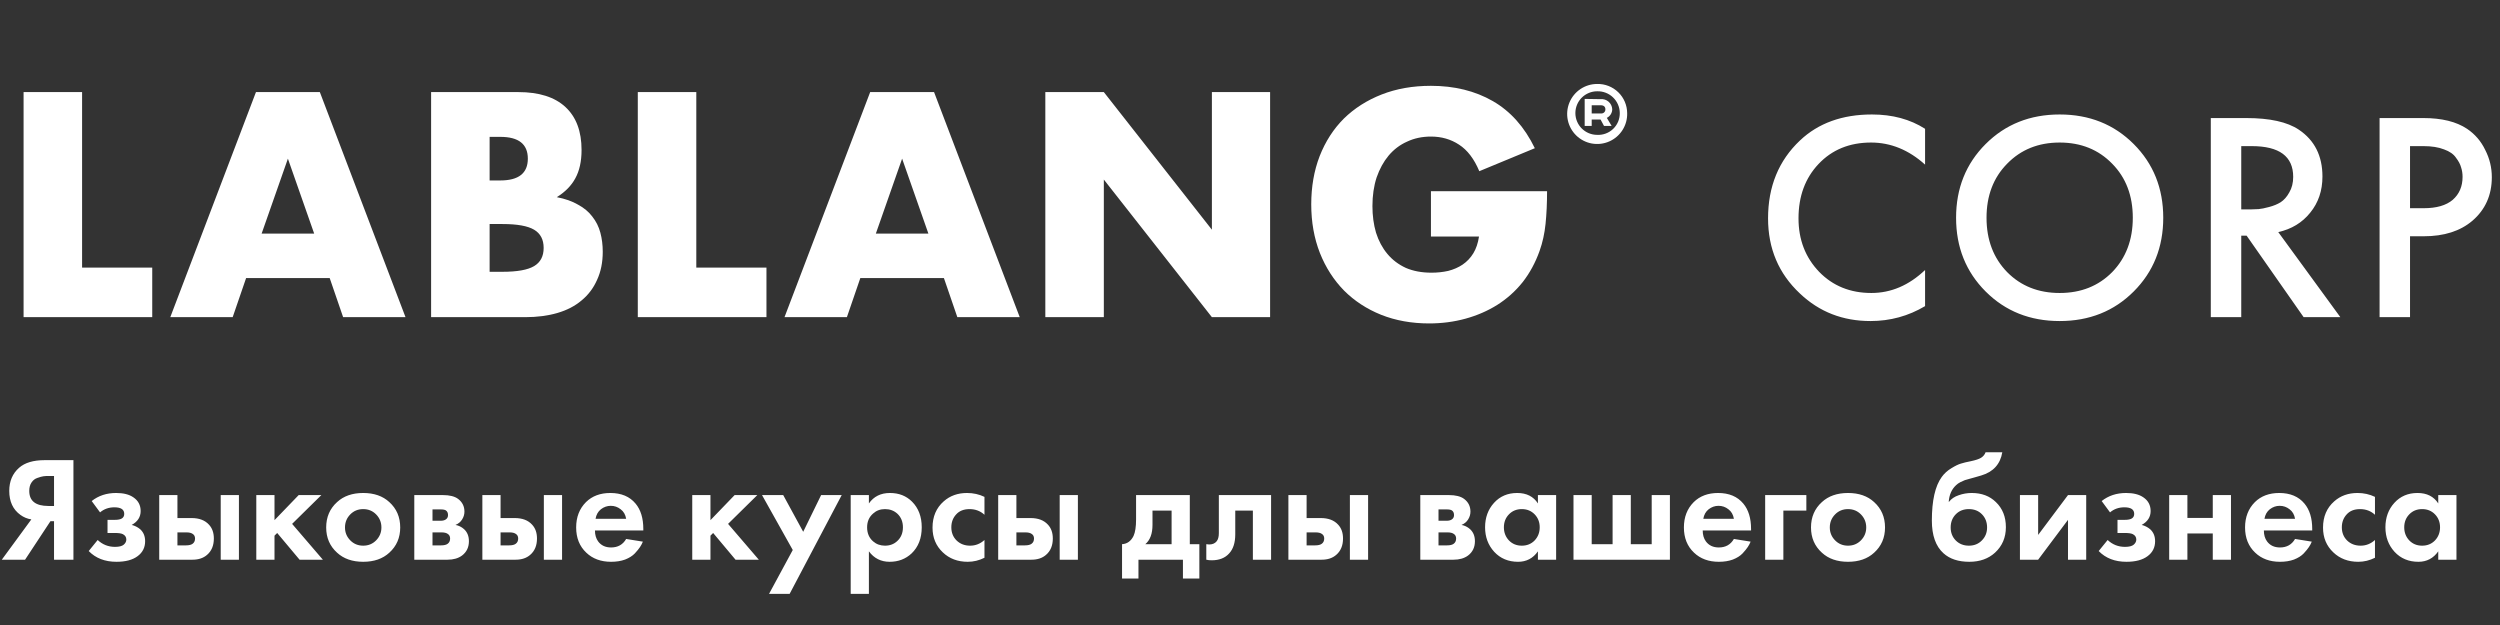
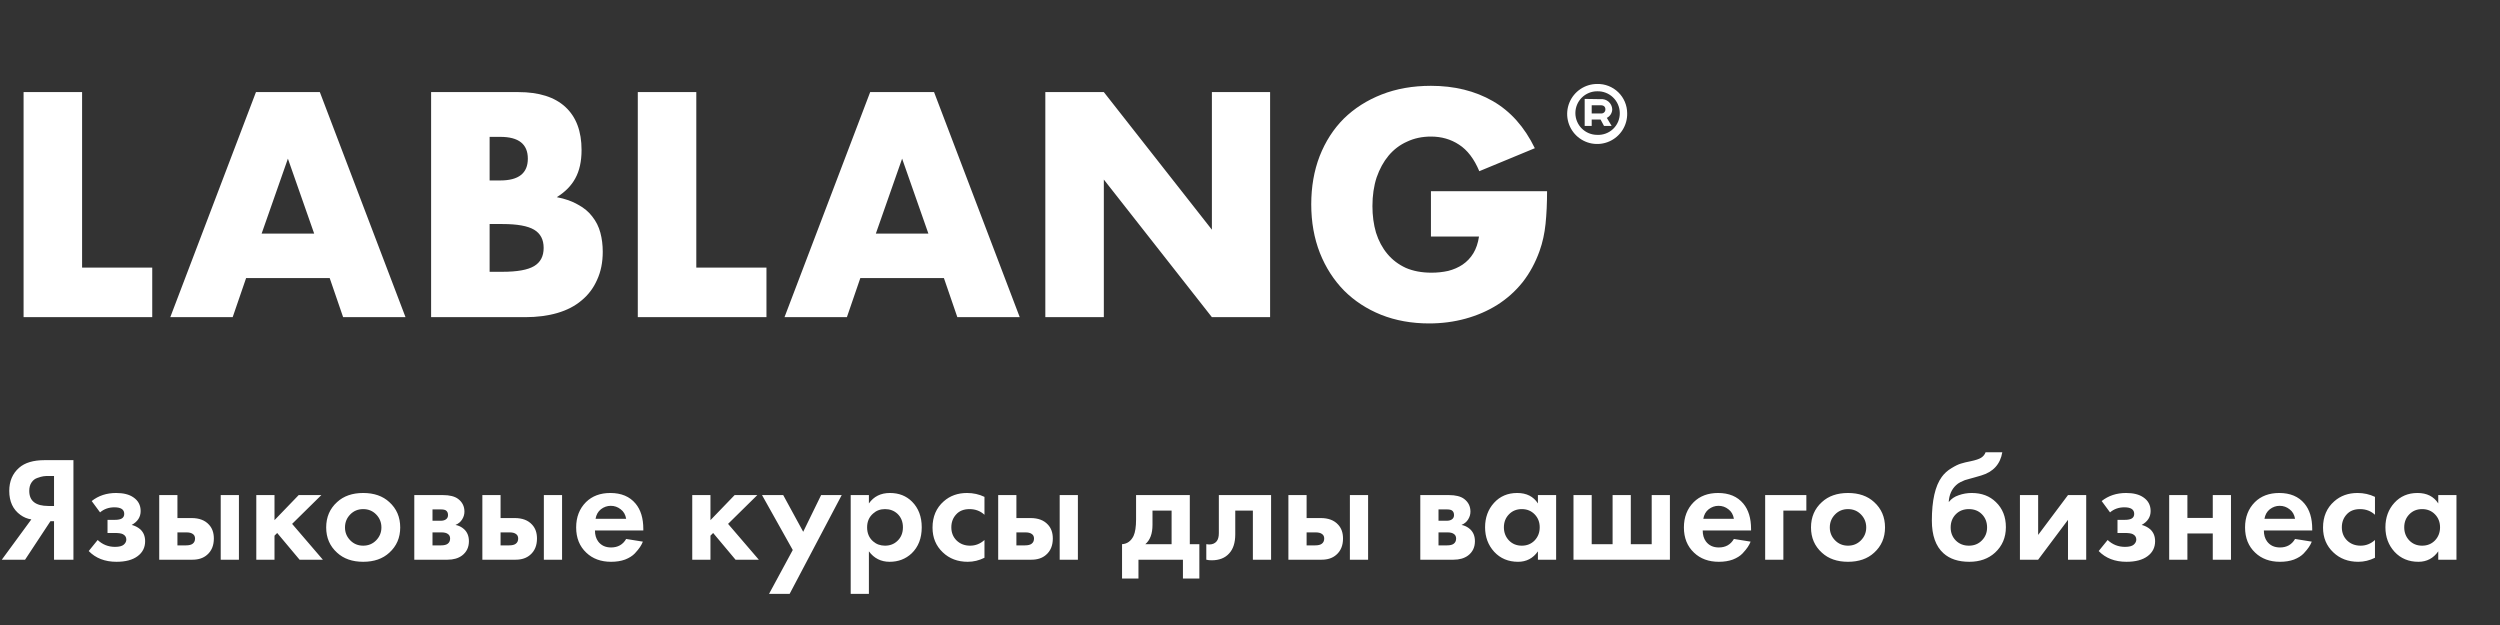
<svg xmlns="http://www.w3.org/2000/svg" width="268" height="67" viewBox="0 0 268 67" fill="none">
  <rect x="0" y="0" width="268" height="67" fill="#333333" stroke="none" />
  <path d="M7.872 49.328V60H5.792V55.872H5.408L2.688 60H0.192L3.36 55.68C2.933 55.616 2.544 55.456 2.192 55.2C1.392 54.624 0.992 53.765 0.992 52.624C0.992 51.589 1.344 50.763 2.048 50.144C2.667 49.6 3.579 49.328 4.784 49.328H7.872ZM5.792 51.024H5.152C4.981 51.024 4.816 51.035 4.656 51.056C4.496 51.077 4.283 51.136 4.016 51.232C3.749 51.317 3.536 51.483 3.376 51.728C3.216 51.963 3.136 52.261 3.136 52.624C3.136 53.701 3.819 54.24 5.184 54.24H5.792V51.024ZM10.726 54.928L9.83 53.712C10.555 53.136 11.43 52.848 12.454 52.848C13.232 52.848 13.846 53.003 14.294 53.312C14.816 53.664 15.078 54.155 15.078 54.784C15.078 55.424 14.758 55.92 14.118 56.272C14.459 56.357 14.763 56.512 15.03 56.736C15.382 57.056 15.558 57.483 15.558 58.016C15.558 58.688 15.291 59.221 14.758 59.616C14.224 60.021 13.467 60.224 12.486 60.224C11.248 60.224 10.256 59.84 9.51 59.072L10.47 57.888C10.992 58.379 11.611 58.624 12.326 58.624C12.774 58.624 13.088 58.544 13.27 58.384C13.451 58.224 13.542 58.043 13.542 57.84C13.542 57.584 13.419 57.392 13.174 57.264C13.003 57.179 12.726 57.136 12.342 57.136H11.526V55.728H12.31C12.662 55.728 12.918 55.675 13.078 55.568C13.238 55.461 13.318 55.301 13.318 55.088C13.318 54.619 12.966 54.384 12.262 54.384C11.664 54.384 11.152 54.565 10.726 54.928ZM17.069 53.072H19.021V55.536H20.541C21.351 55.536 21.97 55.771 22.397 56.24C22.749 56.613 22.925 57.109 22.925 57.728C22.925 58.485 22.679 59.072 22.189 59.488C21.794 59.829 21.277 60 20.637 60H17.069V53.072ZM19.021 58.464H19.933C20.263 58.464 20.503 58.405 20.653 58.288C20.823 58.16 20.909 57.973 20.909 57.728C20.909 57.504 20.823 57.339 20.653 57.232C20.503 57.125 20.279 57.072 19.981 57.072H19.021V58.464ZM23.661 53.072H25.613V60H23.661V53.072ZM27.475 53.072H29.427V55.76L32.019 53.072H34.451L31.315 56.16L34.611 60H32.115L29.715 57.136L29.427 57.424V60H27.475V53.072ZM36.135 53.824C36.839 53.173 37.772 52.848 38.935 52.848C40.097 52.848 41.031 53.173 41.735 53.824C42.513 54.528 42.903 55.435 42.903 56.544C42.903 57.643 42.513 58.544 41.735 59.248C41.031 59.899 40.097 60.224 38.935 60.224C37.772 60.224 36.839 59.899 36.135 59.248C35.356 58.544 34.967 57.643 34.967 56.544C34.967 55.435 35.356 54.528 36.135 53.824ZM37.543 57.92C37.916 58.304 38.38 58.496 38.935 58.496C39.489 58.496 39.953 58.304 40.327 57.92C40.7 57.536 40.887 57.077 40.887 56.544C40.887 56 40.7 55.536 40.327 55.152C39.953 54.768 39.489 54.576 38.935 54.576C38.38 54.576 37.916 54.768 37.543 55.152C37.169 55.536 36.983 56 36.983 56.544C36.983 57.077 37.169 57.536 37.543 57.92ZM44.412 53.072H47.468C48.204 53.072 48.754 53.211 49.116 53.488C49.564 53.829 49.788 54.283 49.788 54.848C49.788 55.147 49.703 55.429 49.532 55.696C49.372 55.952 49.138 56.144 48.828 56.272C49.17 56.336 49.474 56.485 49.74 56.72C50.092 57.04 50.268 57.472 50.268 58.016C50.268 58.667 50.023 59.179 49.532 59.552C49.127 59.851 48.61 60 47.98 60H44.412V53.072ZM46.364 55.824H47.26C47.463 55.824 47.634 55.781 47.772 55.696C47.943 55.589 48.028 55.429 48.028 55.216C48.028 54.992 47.954 54.827 47.804 54.72C47.698 54.645 47.506 54.608 47.228 54.608H46.364V55.824ZM46.364 58.464H47.276C47.607 58.464 47.847 58.405 47.996 58.288C48.167 58.16 48.252 57.973 48.252 57.728C48.252 57.504 48.167 57.339 47.996 57.232C47.847 57.125 47.623 57.072 47.324 57.072H46.364V58.464ZM51.709 53.072H53.661V55.536H55.181C55.992 55.536 56.611 55.771 57.037 56.24C57.389 56.613 57.565 57.109 57.565 57.728C57.565 58.485 57.32 59.072 56.829 59.488C56.435 59.829 55.917 60 55.277 60H51.709V53.072ZM53.661 58.464H54.573C54.904 58.464 55.144 58.405 55.293 58.288C55.464 58.16 55.549 57.973 55.549 57.728C55.549 57.504 55.464 57.339 55.293 57.232C55.144 57.125 54.92 57.072 54.621 57.072H53.661V58.464ZM58.301 53.072H60.253V60H58.301V53.072ZM67.124 57.776L68.915 58.064C68.841 58.256 68.74 58.448 68.612 58.64C68.494 58.821 68.308 59.051 68.052 59.328C67.796 59.595 67.449 59.813 67.011 59.984C66.574 60.144 66.073 60.224 65.507 60.224C64.419 60.224 63.534 59.899 62.852 59.248C62.126 58.565 61.764 57.664 61.764 56.544C61.764 55.435 62.115 54.528 62.819 53.824C63.481 53.173 64.35 52.848 65.427 52.848C66.601 52.848 67.502 53.227 68.132 53.984C68.686 54.645 68.963 55.552 68.963 56.704V56.864H63.779C63.779 57.333 63.892 57.723 64.115 58.032C64.436 58.469 64.9 58.688 65.507 58.688C66.233 58.688 66.772 58.384 67.124 57.776ZM63.843 55.616H67.124C67.049 55.168 66.852 54.827 66.531 54.592C66.222 54.347 65.87 54.224 65.475 54.224C65.091 54.224 64.74 54.347 64.419 54.592C64.11 54.837 63.918 55.179 63.843 55.616ZM74.209 53.072H76.161V55.76L78.753 53.072H81.185L78.049 56.16L81.345 60H78.849L76.449 57.136L76.161 57.424V60H74.209V53.072ZM82.44 63.664L84.984 58.96L81.688 53.072H83.96L86.104 57.008L88.024 53.072H90.232L84.648 63.664H82.44ZM93.146 59.104V63.664H91.194V53.072H93.146V53.968C93.668 53.221 94.42 52.848 95.402 52.848C96.362 52.848 97.151 53.157 97.77 53.776C98.463 54.469 98.81 55.387 98.81 56.528C98.81 57.701 98.447 58.635 97.722 59.328C97.082 59.925 96.298 60.224 95.37 60.224C94.442 60.224 93.7 59.851 93.146 59.104ZM94.874 54.576C94.372 54.576 93.951 54.731 93.61 55.04C93.172 55.413 92.954 55.909 92.954 56.528C92.954 57.157 93.167 57.659 93.594 58.032C93.946 58.341 94.372 58.496 94.874 58.496C95.396 58.496 95.834 58.331 96.186 58C96.591 57.627 96.794 57.136 96.794 56.528C96.794 55.931 96.596 55.445 96.202 55.072C95.839 54.741 95.396 54.576 94.874 54.576ZM105.535 53.264V55.184C105.097 54.779 104.564 54.576 103.935 54.576C103.316 54.576 102.836 54.768 102.495 55.152C102.153 55.525 101.983 55.984 101.983 56.528C101.983 57.093 102.169 57.563 102.543 57.936C102.927 58.309 103.412 58.496 103.999 58.496C104.575 58.496 105.087 58.293 105.535 57.888V59.792C104.959 60.08 104.361 60.224 103.743 60.224C102.665 60.224 101.775 59.888 101.071 59.216C100.335 58.523 99.967 57.637 99.967 56.56C99.967 55.387 100.367 54.448 101.167 53.744C101.839 53.147 102.671 52.848 103.663 52.848C104.335 52.848 104.959 52.987 105.535 53.264ZM107.006 53.072H108.958V55.536H110.478C111.289 55.536 111.907 55.771 112.334 56.24C112.686 56.613 112.862 57.109 112.862 57.728C112.862 58.485 112.617 59.072 112.126 59.488C111.731 59.829 111.214 60 110.574 60H107.006V53.072ZM108.958 58.464H109.87C110.201 58.464 110.441 58.405 110.59 58.288C110.761 58.16 110.846 57.973 110.846 57.728C110.846 57.504 110.761 57.339 110.59 57.232C110.441 57.125 110.217 57.072 109.918 57.072H108.958V58.464ZM113.598 53.072H115.55V60H113.598V53.072ZM121.787 53.072H127.547V58.336H128.571V62.016H126.811V60H122.043V62.016H120.283V58.336C120.827 58.304 121.237 58.011 121.515 57.456C121.696 57.061 121.787 56.469 121.787 55.68V53.072ZM125.595 58.336V54.736H123.547V56.272C123.547 57.211 123.291 57.899 122.779 58.336H125.595ZM136.26 53.072V60H134.308V54.736H132.42V57.28C132.42 58.176 132.201 58.859 131.764 59.328C131.326 59.819 130.702 60.064 129.892 60.064C129.678 60.064 129.486 60.043 129.316 60V58.336C129.444 58.357 129.545 58.368 129.62 58.368C129.972 58.368 130.238 58.256 130.42 58.032C130.58 57.84 130.66 57.547 130.66 57.152V53.072H136.26ZM138.116 53.072H140.068V55.536H141.588C142.398 55.536 143.017 55.771 143.444 56.24C143.796 56.613 143.972 57.109 143.972 57.728C143.972 58.485 143.726 59.072 143.236 59.488C142.841 59.829 142.324 60 141.684 60H138.116V53.072ZM140.068 58.464H140.98C141.31 58.464 141.55 58.405 141.7 58.288C141.87 58.16 141.956 57.973 141.956 57.728C141.956 57.504 141.87 57.339 141.7 57.232C141.55 57.125 141.326 57.072 141.028 57.072H140.068V58.464ZM144.708 53.072H146.66V60H144.708V53.072ZM152.256 53.072H155.312C156.048 53.072 156.597 53.211 156.96 53.488C157.408 53.829 157.632 54.283 157.632 54.848C157.632 55.147 157.547 55.429 157.376 55.696C157.216 55.952 156.981 56.144 156.672 56.272C157.013 56.336 157.317 56.485 157.584 56.72C157.936 57.04 158.112 57.472 158.112 58.016C158.112 58.667 157.867 59.179 157.376 59.552C156.971 59.851 156.453 60 155.824 60H152.256V53.072ZM154.208 55.824H155.104C155.307 55.824 155.477 55.781 155.616 55.696C155.787 55.589 155.872 55.429 155.872 55.216C155.872 54.992 155.797 54.827 155.648 54.72C155.541 54.645 155.349 54.608 155.072 54.608H154.208V55.824ZM154.208 58.464H155.12C155.451 58.464 155.691 58.405 155.84 58.288C156.011 58.16 156.096 57.973 156.096 57.728C156.096 57.504 156.011 57.339 155.84 57.232C155.691 57.125 155.467 57.072 155.168 57.072H154.208V58.464ZM164.865 53.968V53.072H166.817V60H164.865V59.104C164.342 59.851 163.633 60.224 162.737 60.224C161.692 60.224 160.838 59.867 160.177 59.152C159.526 58.437 159.201 57.563 159.201 56.528C159.201 55.483 159.521 54.608 160.161 53.904C160.801 53.2 161.628 52.848 162.641 52.848C163.644 52.848 164.385 53.221 164.865 53.968ZM164.513 55.136C164.15 54.763 163.692 54.576 163.137 54.576C162.582 54.576 162.124 54.763 161.761 55.136C161.398 55.509 161.217 55.973 161.217 56.528C161.217 57.083 161.398 57.552 161.761 57.936C162.124 58.309 162.582 58.496 163.137 58.496C163.692 58.496 164.15 58.309 164.513 57.936C164.876 57.552 165.057 57.083 165.057 56.528C165.057 55.973 164.876 55.509 164.513 55.136ZM168.678 60V53.072H170.63V58.336H172.87V53.072H174.822V58.336H177.062V53.072H179.014V60H168.678ZM185.874 57.776L187.666 58.064C187.591 58.256 187.49 58.448 187.362 58.64C187.244 58.821 187.058 59.051 186.802 59.328C186.546 59.595 186.199 59.813 185.762 59.984C185.324 60.144 184.823 60.224 184.258 60.224C183.17 60.224 182.284 59.899 181.602 59.248C180.876 58.565 180.514 57.664 180.514 56.544C180.514 55.435 180.866 54.528 181.57 53.824C182.231 53.173 183.1 52.848 184.178 52.848C185.351 52.848 186.252 53.227 186.882 53.984C187.436 54.645 187.714 55.552 187.714 56.704V56.864H182.53C182.53 57.333 182.642 57.723 182.866 58.032C183.186 58.469 183.65 58.688 184.258 58.688C184.983 58.688 185.522 58.384 185.874 57.776ZM182.594 55.616H185.874C185.799 55.168 185.602 54.827 185.282 54.592C184.972 54.347 184.62 54.224 184.226 54.224C183.842 54.224 183.49 54.347 183.17 54.592C182.86 54.837 182.668 55.179 182.594 55.616ZM189.225 60V53.072H193.641V54.736H191.177V60H189.225ZM195.307 53.824C196.011 53.173 196.944 52.848 198.107 52.848C199.269 52.848 200.203 53.173 200.907 53.824C201.685 54.528 202.075 55.435 202.075 56.544C202.075 57.643 201.685 58.544 200.907 59.248C200.203 59.899 199.269 60.224 198.107 60.224C196.944 60.224 196.011 59.899 195.307 59.248C194.528 58.544 194.139 57.643 194.139 56.544C194.139 55.435 194.528 54.528 195.307 53.824ZM196.715 57.92C197.088 58.304 197.552 58.496 198.107 58.496C198.661 58.496 199.125 58.304 199.499 57.92C199.872 57.536 200.059 57.077 200.059 56.544C200.059 56 199.872 55.536 199.499 55.152C199.125 54.768 198.661 54.576 198.107 54.576C197.552 54.576 197.088 54.768 196.715 55.152C196.341 55.536 196.155 56 196.155 56.544C196.155 57.077 196.341 57.536 196.715 57.92ZM212.855 48.48H214.647C214.433 49.76 213.676 50.592 212.375 50.976L211.655 51.184C211.601 51.195 211.447 51.237 211.191 51.312C210.945 51.376 210.759 51.429 210.631 51.472C210.513 51.515 210.359 51.584 210.167 51.68C209.975 51.776 209.815 51.888 209.687 52.016C209.217 52.453 208.956 53.045 208.903 53.792H208.935C209.18 53.472 209.527 53.237 209.975 53.088C210.423 52.928 210.887 52.848 211.367 52.848C212.433 52.848 213.297 53.173 213.959 53.824C214.673 54.507 215.031 55.403 215.031 56.512C215.031 57.621 214.641 58.533 213.863 59.248C213.148 59.899 212.231 60.224 211.111 60.224C209.937 60.224 209.015 59.92 208.343 59.312C207.511 58.565 207.095 57.397 207.095 55.808C207.095 53.664 207.447 52.107 208.151 51.136C208.428 50.752 208.775 50.437 209.191 50.192C209.607 49.936 209.948 49.771 210.215 49.696C210.481 49.611 210.833 49.525 211.271 49.44C211.783 49.333 212.151 49.211 212.375 49.072C212.609 48.923 212.769 48.725 212.855 48.48ZM209.655 57.936C210.028 58.309 210.497 58.496 211.063 58.496C211.628 58.496 212.092 58.309 212.455 57.936C212.828 57.563 213.015 57.099 213.015 56.544C213.015 55.979 212.833 55.509 212.471 55.136C212.108 54.763 211.639 54.576 211.063 54.576C210.487 54.576 210.017 54.763 209.655 55.136C209.292 55.509 209.111 55.979 209.111 56.544C209.111 57.099 209.292 57.563 209.655 57.936ZM216.537 53.072H218.489V57.344L221.689 53.072H223.641V60H221.689V55.728L218.489 60H216.537V53.072ZM226.195 54.928L225.299 53.712C226.024 53.136 226.899 52.848 227.923 52.848C228.701 52.848 229.315 53.003 229.763 53.312C230.285 53.664 230.547 54.155 230.547 54.784C230.547 55.424 230.227 55.92 229.587 56.272C229.928 56.357 230.232 56.512 230.499 56.736C230.851 57.056 231.027 57.483 231.027 58.016C231.027 58.688 230.76 59.221 230.227 59.616C229.693 60.021 228.936 60.224 227.955 60.224C226.717 60.224 225.725 59.84 224.979 59.072L225.939 57.888C226.461 58.379 227.08 58.624 227.795 58.624C228.243 58.624 228.557 58.544 228.739 58.384C228.92 58.224 229.011 58.043 229.011 57.84C229.011 57.584 228.888 57.392 228.643 57.264C228.472 57.179 228.195 57.136 227.811 57.136H226.995V55.728H227.779C228.131 55.728 228.387 55.675 228.547 55.568C228.707 55.461 228.786 55.301 228.786 55.088C228.786 54.619 228.435 54.384 227.731 54.384C227.133 54.384 226.621 54.565 226.195 54.928ZM232.537 60V53.072H234.489V55.52H237.209V53.072H239.161V60H237.209V57.184H234.489V60H232.537ZM246.03 57.776L247.822 58.064C247.747 58.256 247.646 58.448 247.518 58.64C247.4 58.821 247.214 59.051 246.958 59.328C246.702 59.595 246.355 59.813 245.918 59.984C245.48 60.144 244.979 60.224 244.414 60.224C243.326 60.224 242.44 59.899 241.758 59.248C241.032 58.565 240.67 57.664 240.67 56.544C240.67 55.435 241.022 54.528 241.726 53.824C242.387 53.173 243.256 52.848 244.334 52.848C245.507 52.848 246.408 53.227 247.038 53.984C247.592 54.645 247.87 55.552 247.87 56.704V56.864H242.686C242.686 57.333 242.798 57.723 243.022 58.032C243.342 58.469 243.806 58.688 244.414 58.688C245.139 58.688 245.678 58.384 246.03 57.776ZM242.75 55.616H246.03C245.955 55.168 245.758 54.827 245.438 54.592C245.128 54.347 244.776 54.224 244.382 54.224C243.998 54.224 243.646 54.347 243.326 54.592C243.016 54.837 242.824 55.179 242.75 55.616ZM254.597 53.264V55.184C254.16 54.779 253.626 54.576 252.997 54.576C252.378 54.576 251.898 54.768 251.557 55.152C251.216 55.525 251.045 55.984 251.045 56.528C251.045 57.093 251.232 57.563 251.605 57.936C251.989 58.309 252.474 58.496 253.061 58.496C253.637 58.496 254.149 58.293 254.597 57.888V59.792C254.021 60.08 253.424 60.224 252.805 60.224C251.728 60.224 250.837 59.888 250.133 59.216C249.397 58.523 249.029 57.637 249.029 56.56C249.029 55.387 249.429 54.448 250.229 53.744C250.901 53.147 251.733 52.848 252.725 52.848C253.397 52.848 254.021 52.987 254.597 53.264ZM261.381 53.968V53.072H263.333V60H261.381V59.104C260.858 59.851 260.149 60.224 259.253 60.224C258.207 60.224 257.354 59.867 256.693 59.152C256.042 58.437 255.717 57.563 255.717 56.528C255.717 55.483 256.037 54.608 256.677 53.904C257.317 53.2 258.143 52.848 259.157 52.848C260.159 52.848 260.901 53.221 261.381 53.968ZM261.029 55.136C260.666 54.763 260.207 54.576 259.653 54.576C259.098 54.576 258.639 54.763 258.277 55.136C257.914 55.509 257.733 55.973 257.733 56.528C257.733 57.083 257.914 57.552 258.277 57.936C258.639 58.309 259.098 58.496 259.653 58.496C260.207 58.496 260.666 58.309 261.029 57.936C261.391 57.552 261.573 57.083 261.573 56.528C261.573 55.973 261.391 55.509 261.029 55.136Z" fill="white" />
  <path d="M8.8 9.872V28.688H16.32V34H2.528V9.872H8.8ZM33.679 25.04L30.863 17.008L28.047 25.04H33.679ZM35.343 29.808H26.383L24.943 34H18.255L27.439 9.872H34.287L43.471 34H36.783L35.343 29.808ZM52.487 29.136H53.864C55.442 29.136 56.573 28.933 57.255 28.528C57.938 28.123 58.279 27.472 58.279 26.576C58.279 25.68 57.938 25.029 57.255 24.624C56.573 24.219 55.442 24.016 53.864 24.016H52.487V29.136ZM52.487 19.344H53.639C55.602 19.344 56.584 18.565 56.584 17.008C56.584 15.451 55.602 14.672 53.639 14.672H52.487V19.344ZM46.215 9.872H55.559C57.778 9.872 59.464 10.405 60.615 11.472C61.767 12.539 62.343 14.075 62.343 16.08C62.343 17.296 62.12 18.309 61.672 19.12C61.245 19.909 60.584 20.581 59.688 21.136C60.584 21.307 61.341 21.573 61.959 21.936C62.599 22.277 63.111 22.704 63.495 23.216C63.901 23.728 64.189 24.304 64.359 24.944C64.53 25.584 64.615 26.267 64.615 26.992C64.615 28.123 64.413 29.125 64.007 30C63.623 30.875 63.069 31.611 62.343 32.208C61.639 32.805 60.776 33.253 59.752 33.552C58.727 33.851 57.575 34 56.295 34H46.215V9.872ZM74.644 9.872V28.688H82.164V34H68.372V9.872H74.644ZM99.523 25.04L96.707 17.008L93.891 25.04H99.523ZM101.187 29.808H92.227L90.787 34H84.099L93.283 9.872H100.131L109.315 34H102.627L101.187 29.808ZM112.059 34V9.872H118.331L129.915 24.624V9.872H136.155V34H129.915L118.331 19.248V34H112.059ZM153.397 20.496H165.845C165.845 21.776 165.792 22.939 165.685 23.984C165.578 25.029 165.365 26 165.045 26.896C164.597 28.155 163.989 29.275 163.221 30.256C162.453 31.216 161.546 32.027 160.501 32.688C159.477 33.328 158.346 33.819 157.109 34.16C155.872 34.501 154.57 34.672 153.205 34.672C151.328 34.672 149.61 34.363 148.053 33.744C146.517 33.125 145.194 32.261 144.085 31.152C142.976 30.021 142.112 28.677 141.493 27.12C140.874 25.541 140.565 23.803 140.565 21.904C140.565 20.027 140.864 18.309 141.461 16.752C142.08 15.173 142.944 13.829 144.053 12.72C145.184 11.611 146.538 10.747 148.117 10.128C149.696 9.509 151.456 9.2 153.397 9.2C155.914 9.2 158.122 9.744 160.021 10.832C161.92 11.92 163.424 13.605 164.533 15.888L158.581 18.352C158.026 17.029 157.301 16.08 156.405 15.504C155.53 14.928 154.528 14.64 153.397 14.64C152.458 14.64 151.605 14.821 150.837 15.184C150.069 15.525 149.408 16.027 148.853 16.688C148.32 17.328 147.893 18.107 147.573 19.024C147.274 19.941 147.125 20.965 147.125 22.096C147.125 23.12 147.253 24.069 147.509 24.944C147.786 25.819 148.192 26.576 148.725 27.216C149.258 27.856 149.92 28.357 150.709 28.72C151.498 29.061 152.416 29.232 153.461 29.232C154.08 29.232 154.677 29.168 155.253 29.04C155.829 28.891 156.341 28.667 156.789 28.368C157.258 28.048 157.642 27.643 157.941 27.152C158.24 26.661 158.442 26.064 158.549 25.36H153.397V20.496Z" fill="white" />
  <path d="M170.63 12.16H171.615C171.677 12.168 171.74 12.163 171.8 12.145C171.86 12.126 171.915 12.094 171.961 12.052C172.007 12.009 172.043 11.957 172.067 11.899C172.09 11.841 172.101 11.778 172.097 11.716C172.097 11.459 171.936 11.285 171.615 11.285H170.63V12.16ZM171.582 10.629C171.735 10.614 171.889 10.63 172.036 10.676C172.182 10.722 172.318 10.797 172.434 10.897C172.551 10.996 172.646 11.119 172.714 11.256C172.782 11.394 172.822 11.543 172.831 11.697C172.833 11.892 172.779 12.084 172.677 12.25C172.574 12.416 172.427 12.55 172.252 12.636L172.766 13.498H171.949L171.582 12.816H170.63V13.498H169.877V10.603L171.582 10.629ZM171.216 14.457C171.532 14.473 171.848 14.424 172.144 14.312C172.441 14.201 172.711 14.03 172.939 13.809C173.166 13.589 173.346 13.325 173.467 13.032C173.588 12.739 173.647 12.425 173.641 12.108C173.637 11.796 173.571 11.487 173.446 11.2C173.322 10.914 173.141 10.655 172.915 10.439C172.69 10.223 172.423 10.053 172.131 9.941C171.839 9.829 171.528 9.776 171.216 9.786C170.909 9.786 170.605 9.846 170.322 9.964C170.039 10.081 169.781 10.253 169.564 10.47C169.347 10.687 169.175 10.944 169.058 11.227C168.941 11.511 168.88 11.815 168.88 12.121C168.88 12.428 168.941 12.732 169.058 13.015C169.175 13.298 169.347 13.556 169.564 13.773C169.781 13.99 170.039 14.162 170.322 14.279C170.605 14.396 170.909 14.457 171.216 14.457ZM171.216 9.001C171.633 8.991 172.048 9.065 172.437 9.218C172.826 9.371 173.18 9.599 173.479 9.89C173.779 10.181 174.017 10.529 174.181 10.913C174.345 11.297 174.43 11.71 174.433 12.128C174.451 12.768 174.277 13.398 173.935 13.939C173.592 14.48 173.097 14.906 172.511 15.163C171.924 15.421 171.275 15.497 170.645 15.384C170.015 15.27 169.434 14.971 168.975 14.525C168.516 14.079 168.2 13.506 168.069 12.879C167.937 12.253 167.995 11.601 168.236 11.008C168.477 10.415 168.889 9.907 169.419 9.55C169.95 9.192 170.576 9.001 171.216 9.001Z" fill="white" />
-   <path d="M206.368 13.808V17.648C204.619 16.069 202.688 15.28 200.576 15.28C198.272 15.28 196.395 16.048 194.944 17.584C193.515 19.099 192.8 21.04 192.8 23.408C192.8 25.691 193.536 27.6 195.008 29.136C196.48 30.651 198.347 31.408 200.608 31.408C202.72 31.408 204.64 30.587 206.368 28.944V32.816C204.576 33.883 202.624 34.416 200.512 34.416C197.547 34.416 195.029 33.435 192.96 31.472C190.677 29.339 189.536 26.651 189.536 23.408C189.536 19.995 190.677 17.211 192.96 15.056C194.923 13.2 197.493 12.272 200.672 12.272C202.869 12.272 204.768 12.784 206.368 13.808ZM212.86 15.44C214.972 13.328 217.618 12.272 220.796 12.272C223.975 12.272 226.62 13.328 228.732 15.44C230.844 17.552 231.9 20.187 231.9 23.344C231.9 26.501 230.844 29.136 228.732 31.248C226.62 33.36 223.975 34.416 220.796 34.416C217.618 34.416 214.972 33.36 212.86 31.248C210.748 29.136 209.692 26.501 209.692 23.344C209.692 20.187 210.748 17.552 212.86 15.44ZM215.164 29.168C216.636 30.661 218.514 31.408 220.796 31.408C223.079 31.408 224.956 30.661 226.428 29.168C227.9 27.653 228.636 25.712 228.636 23.344C228.636 20.976 227.9 19.045 226.428 17.552C224.956 16.037 223.079 15.28 220.796 15.28C218.514 15.28 216.636 16.037 215.164 17.552C213.692 19.045 212.956 20.976 212.956 23.344C212.956 25.712 213.692 27.653 215.164 29.168ZM236.998 12.656H240.806C243.323 12.656 245.2 13.072 246.438 13.904C248.123 15.035 248.966 16.709 248.966 18.928C248.966 20.443 248.528 21.733 247.654 22.8C246.8 23.867 245.659 24.56 244.23 24.88L250.885 34H246.95L240.838 25.264H240.262V34H236.998V12.656ZM240.262 15.664V22.448H241.286C241.563 22.448 241.84 22.437 242.118 22.416C242.395 22.395 242.768 22.32 243.238 22.192C243.728 22.064 244.144 21.893 244.486 21.68C244.848 21.445 245.158 21.093 245.414 20.624C245.691 20.155 245.83 19.6 245.83 18.96C245.83 16.763 244.347 15.664 241.382 15.664H240.262ZM255.091 12.656H259.795C261.758 12.656 263.315 13.04 264.467 13.808C265.321 14.384 265.971 15.141 266.419 16.08C266.889 16.997 267.123 17.968 267.123 18.992C267.123 20.912 266.43 22.469 265.043 23.664C263.742 24.773 262.003 25.328 259.827 25.328H258.355V34H255.091V12.656ZM258.355 15.664V22.32H259.827C261.193 22.32 262.227 22.021 262.931 21.424C263.635 20.805 263.987 19.984 263.987 18.96C263.987 18.597 263.934 18.256 263.827 17.936C263.742 17.616 263.561 17.275 263.283 16.912C263.027 16.528 262.601 16.229 262.003 16.016C261.406 15.781 260.67 15.664 259.795 15.664H258.355Z" fill="white" />
</svg>